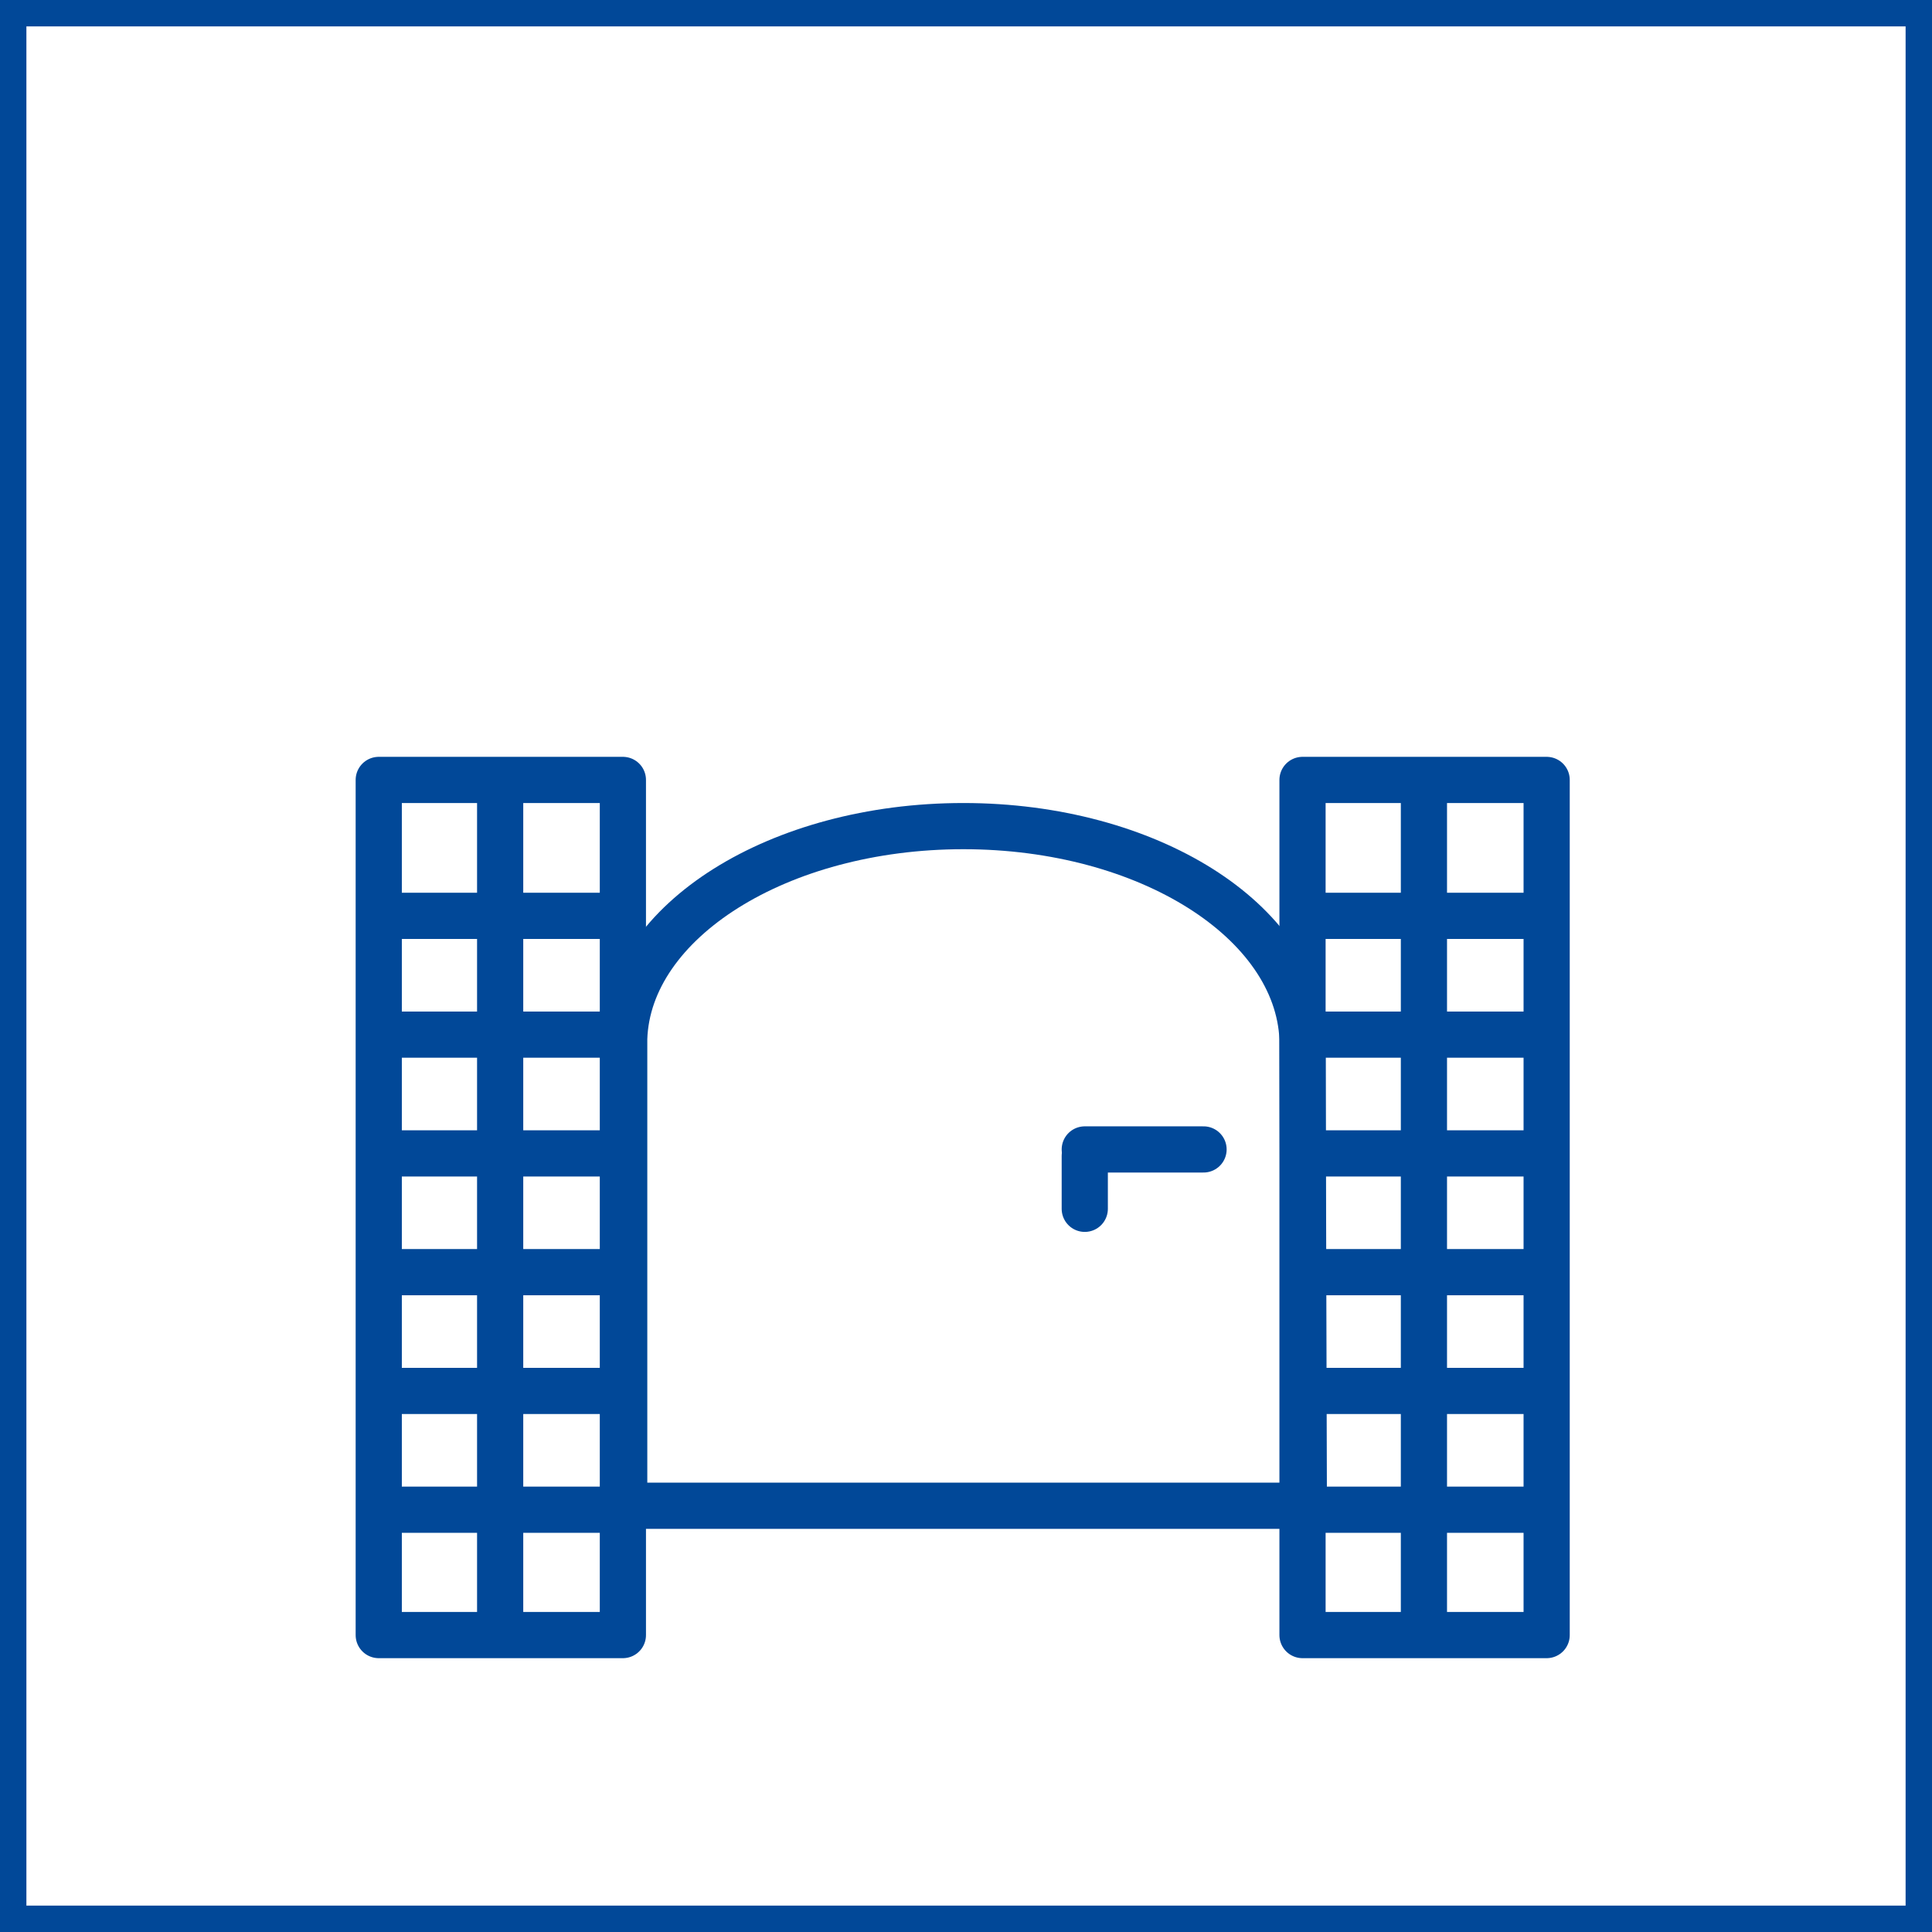
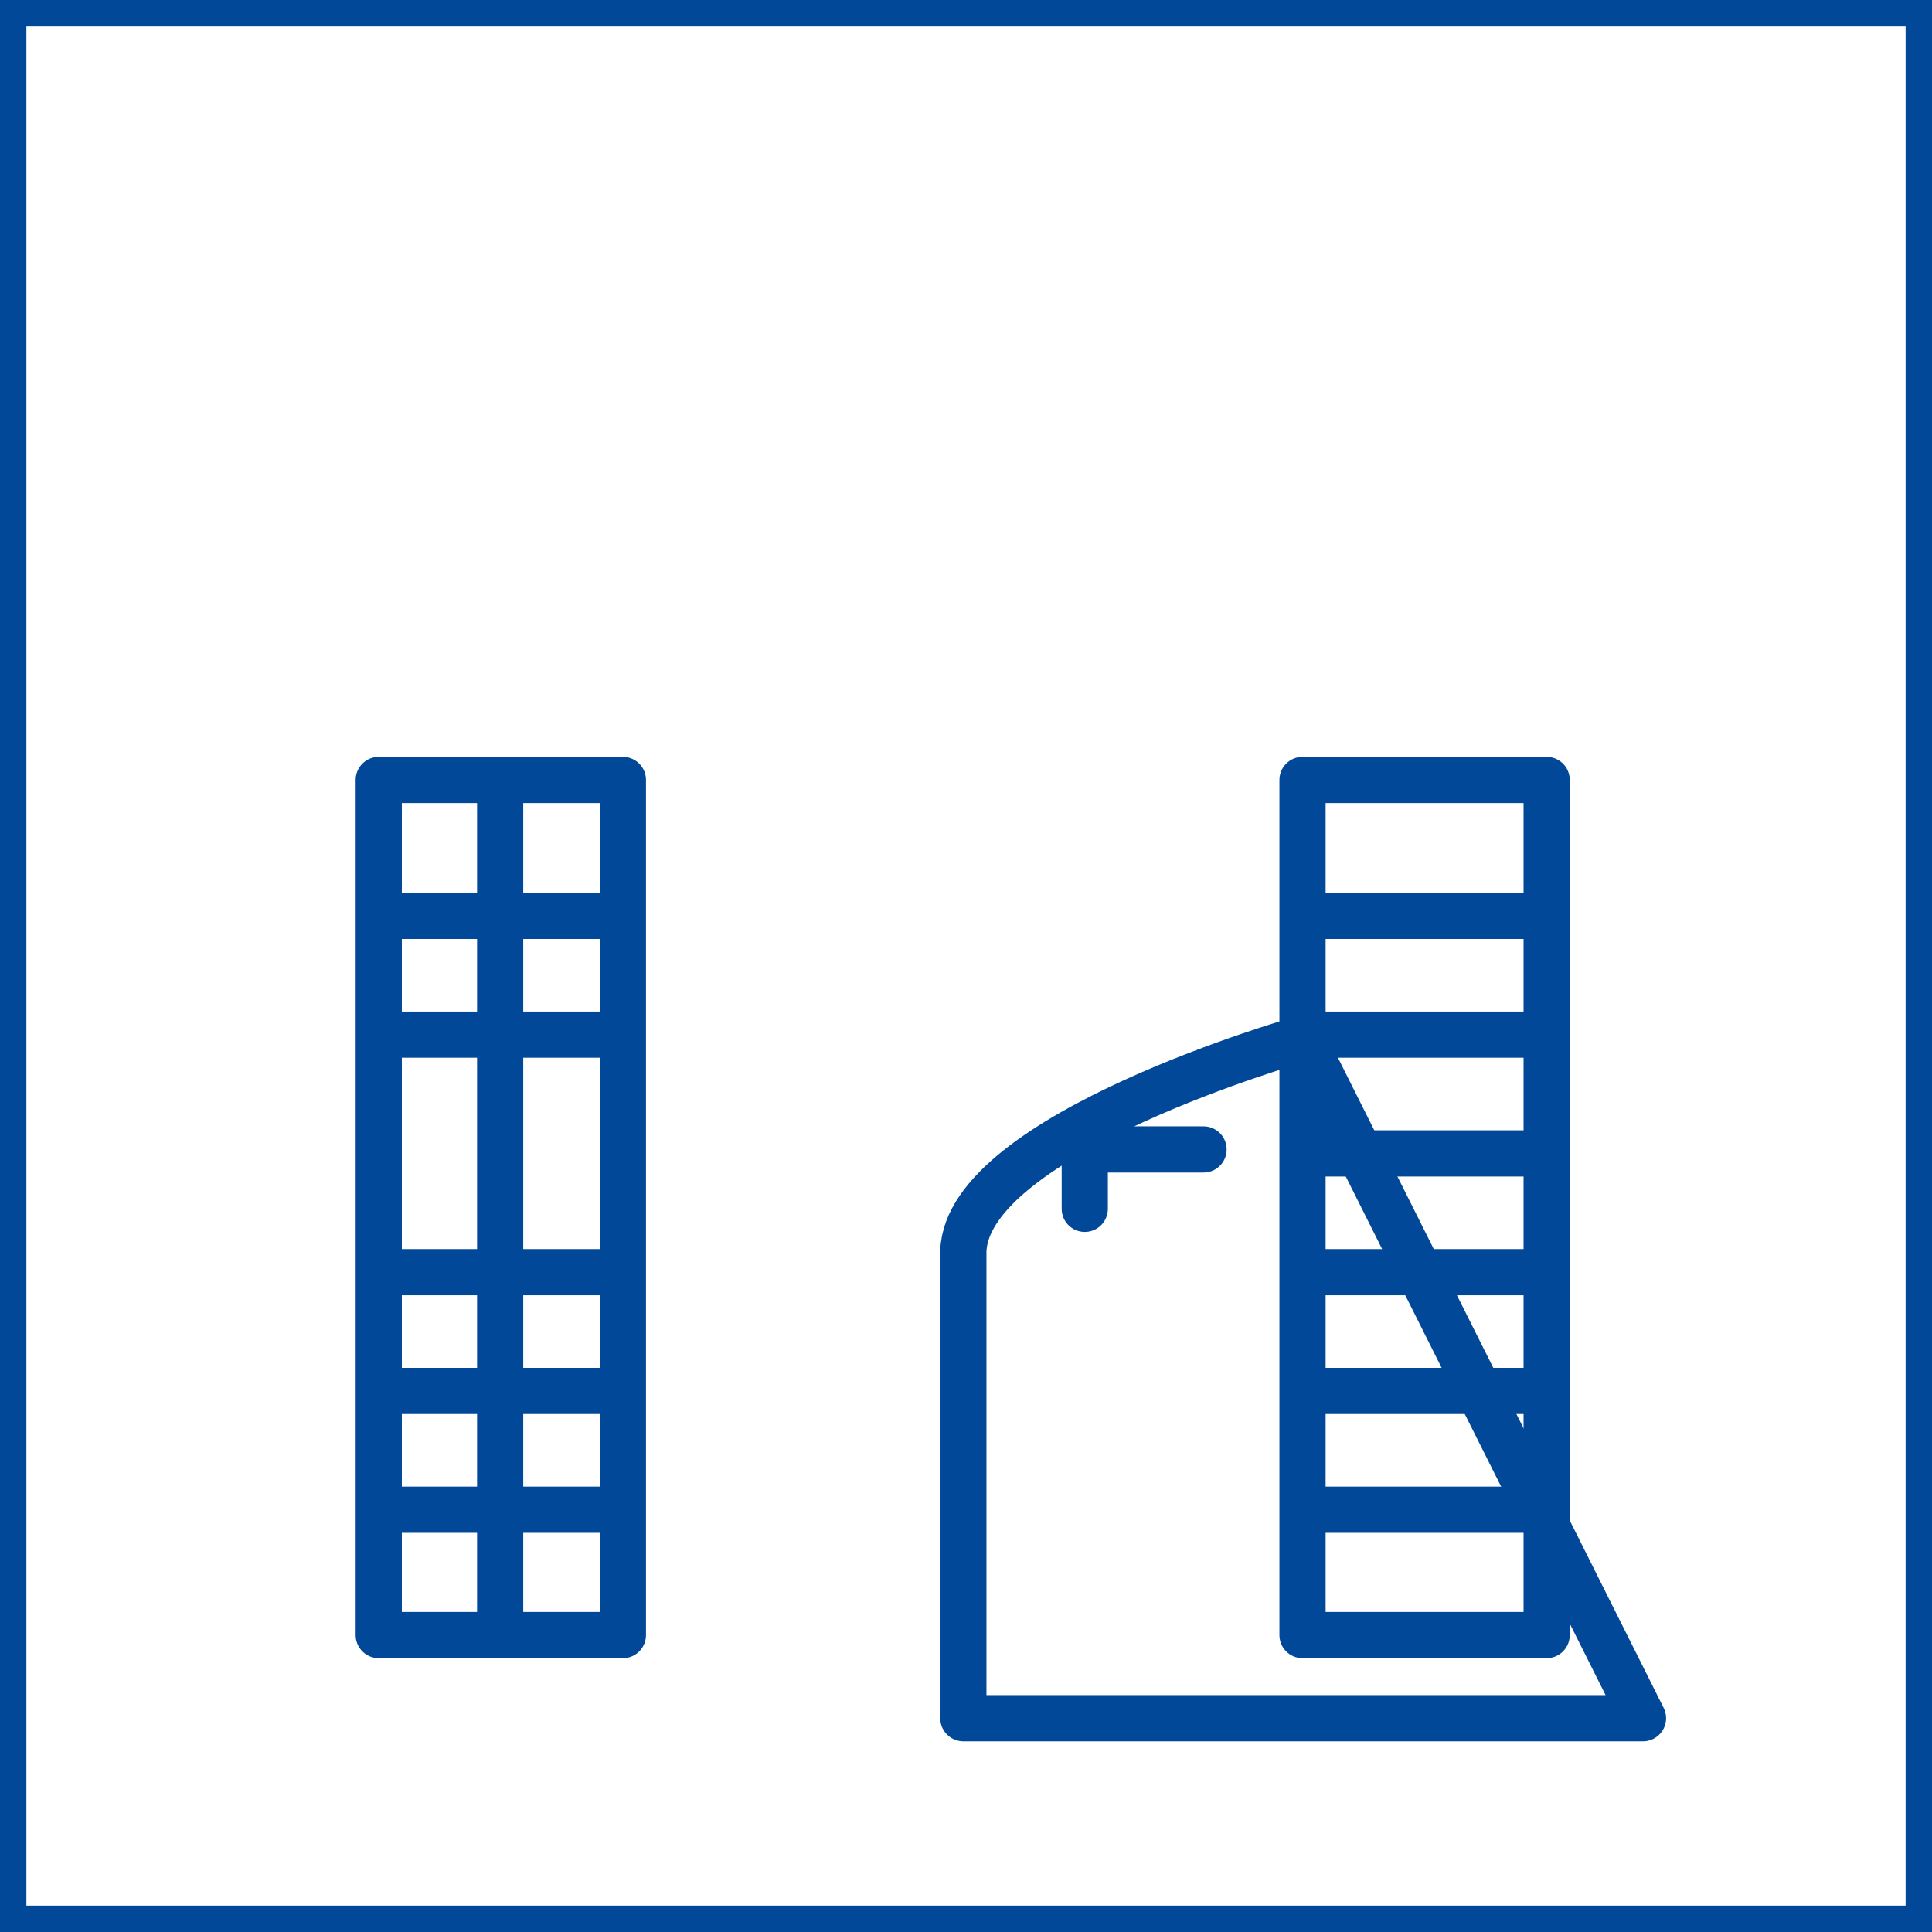
<svg xmlns="http://www.w3.org/2000/svg" version="1.1" id="Ebene_1" x="0px" y="0px" viewBox="0 0 146.4 146.4" style="enable-background:new 0 0 146.4 146.4;" xml:space="preserve">
  <style type="text/css">
	.st0{fill:none;stroke:#014898;stroke-width:2;stroke-miterlimit:10;}
	.st1{fill:none;stroke:#014898;stroke-width:3.5;stroke-linecap:round;stroke-linejoin:round;stroke-miterlimit:10;}
</style>
  <rect x="1" y="1" class="st0" width="144.4" height="144.4" />
  <line class="st1" x1="37.9" y1="59.6" x2="37.9" y2="122.6" />
  <rect x="28.7" y="59.1" class="st1" width="18.5" height="64.8" />
  <line class="st1" x1="29.7" y1="69.4" x2="45.7" y2="69.4" />
  <polygon class="st1" points="45.7,78.4 29.7,78.4 29.7,78.4 " />
-   <polygon class="st1" points="45.7,87.4 29.7,87.4 29.7,87.4 " />
  <polygon class="st1" points="45.7,96.4 29.7,96.4 29.7,96.4 " />
  <polygon class="st1" points="45.7,105.4 29.7,105.4 29.7,105.4 " />
  <polygon class="st1" points="45.7,114.4 29.7,114.4 29.7,114.4 " />
-   <line class="st1" x1="107.9" y1="59.6" x2="107.9" y2="122.6" />
  <rect x="98.7" y="59.1" class="st1" width="18.5" height="64.8" />
  <line class="st1" x1="99.7" y1="69.4" x2="115.7" y2="69.4" />
  <polygon class="st1" points="115.7,78.4 99.7,78.4 99.7,78.4 " />
  <polygon class="st1" points="115.7,87.4 99.7,87.4 99.7,87.4 " />
  <polygon class="st1" points="115.7,96.4 99.7,96.4 99.7,96.4 " />
  <polygon class="st1" points="115.7,105.4 99.7,105.4 99.7,105.4 " />
  <polygon class="st1" points="115.7,114.4 99.7,114.4 99.7,114.4 " />
-   <path class="st1" d="M98.7,78.7C98.3,69.8,87,62.6,73,62.6s-25.4,7.2-25.7,16.1l0,0v35.4h51.5L98.7,78.7L98.7,78.7z" />
+   <path class="st1" d="M98.7,78.7s-25.4,7.2-25.7,16.1l0,0v35.4h51.5L98.7,78.7L98.7,78.7z" />
  <line class="st1" x1="82.2" y1="87.1" x2="91.2" y2="87.1" />
  <line class="st1" x1="82.2" y1="87.6" x2="82.2" y2="91.6" />
</svg>